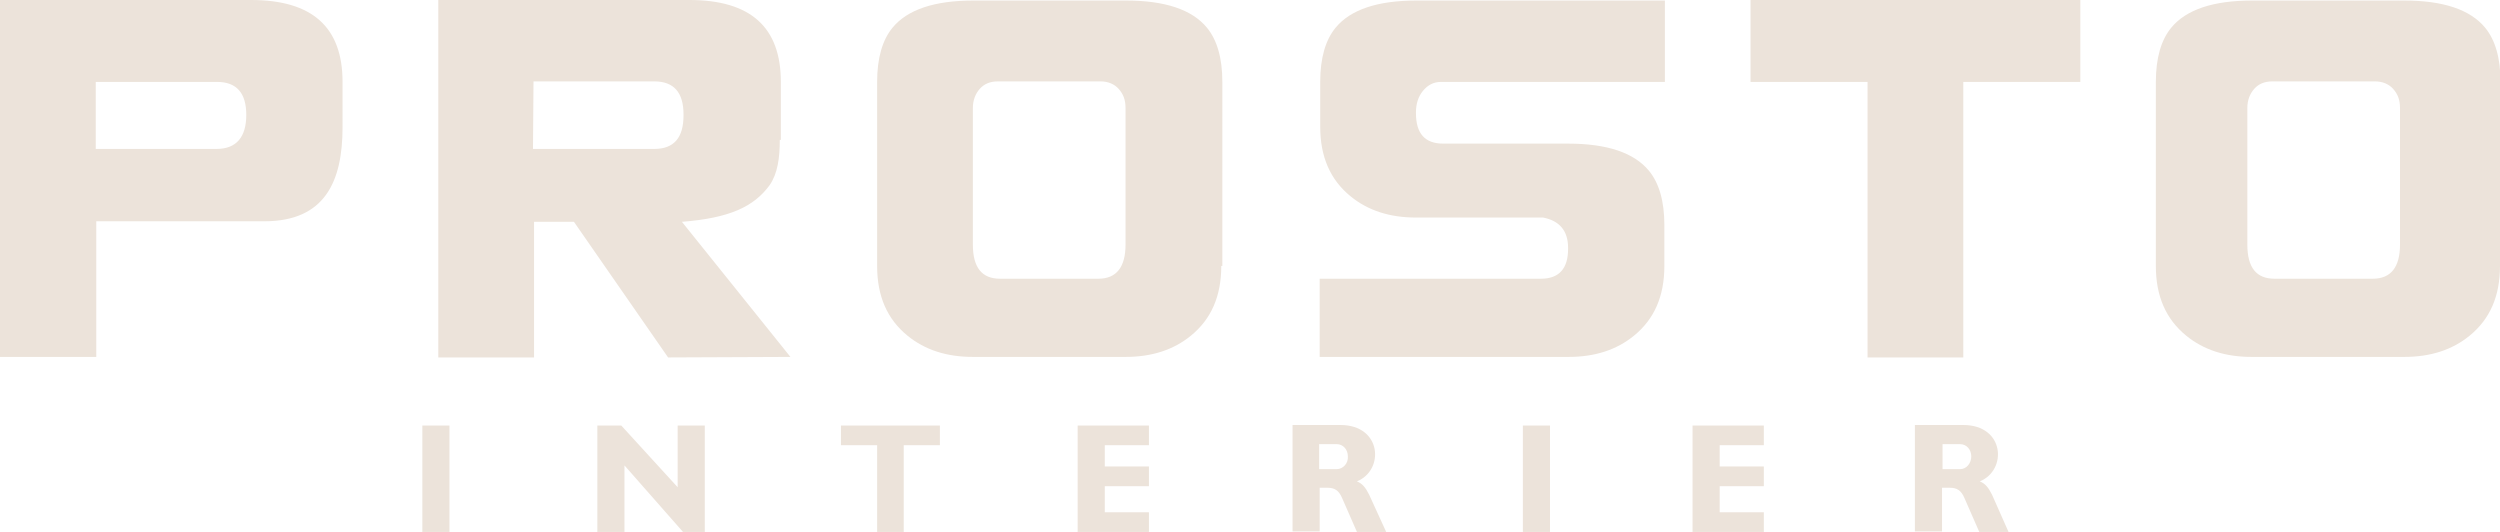
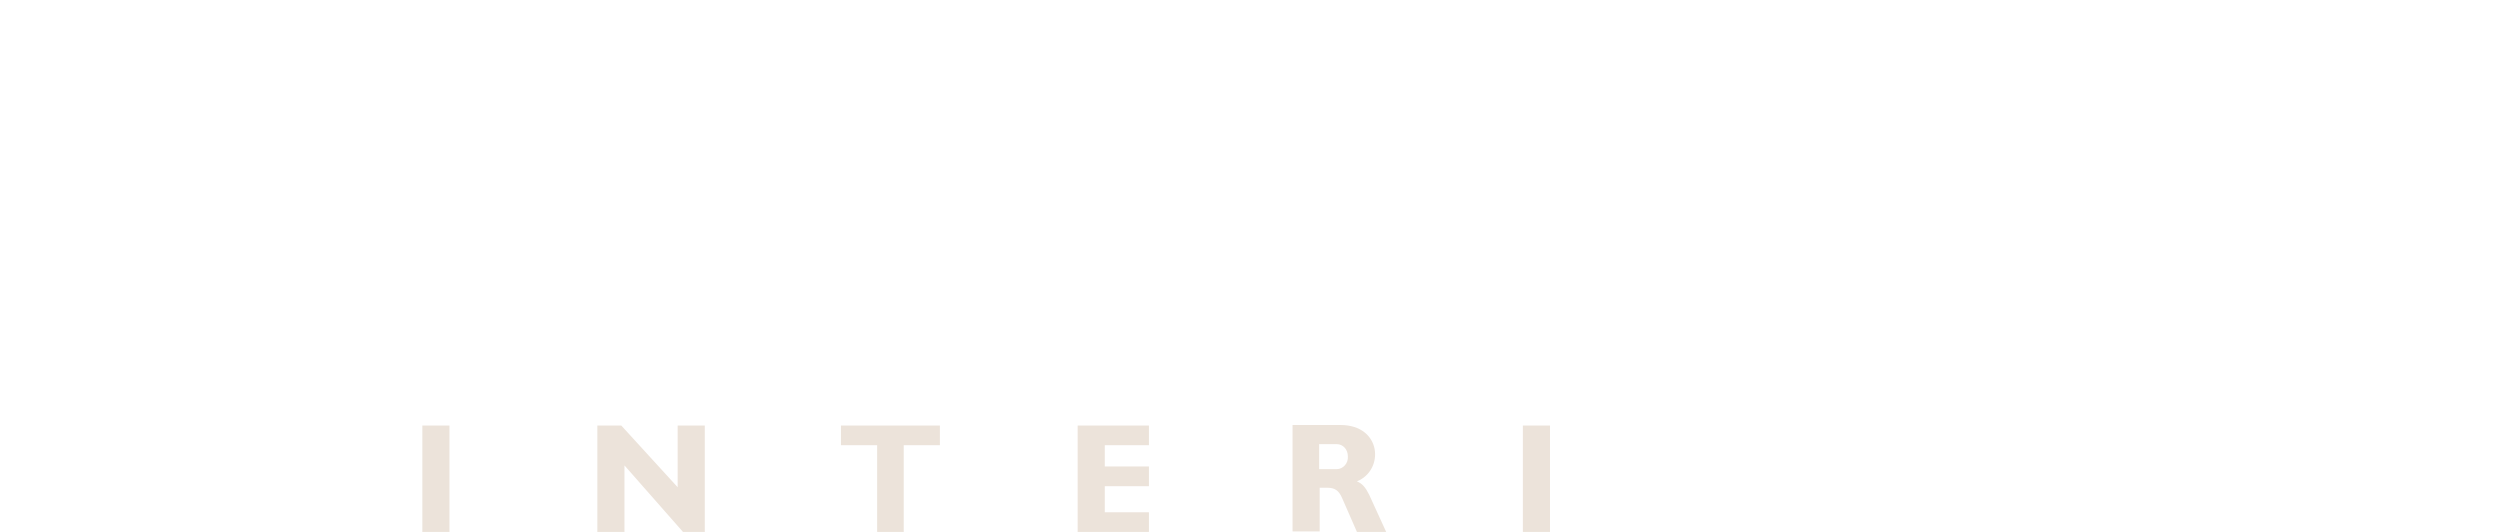
<svg xmlns="http://www.w3.org/2000/svg" version="1.1" id="Layer_1" x="0px" y="0px" viewBox="0 0 470 100" style="enable-background:new 0 0 470 100;" xml:space="preserve">
  <g>
-     <path fill="#ece3da" d="M451.2,46V20.3c0-1.5-0.4-2.6-1.3-3.6c-0.8-0.9-2-1.4-3.4-1.4h-19.3c-1.5,0-2.6,0.5-3.4,1.4   c-0.8,0.9-1.3,2.1-1.3,3.6V46c0,4.3,1.7,6.4,5.1,6.4h18.5C449.5,52.4,451.2,50.2,451.2,46 M470,50c0,5.7-1.9,10-5.7,13.1   c-3.3,2.7-7.4,4-12.3,4h-28.7c-4.9,0-9-1.3-12.3-4c-3.8-3.1-5.7-7.4-5.7-13.1V15.4c0-4.5,1-7.9,2.9-10.2c2.8-3.4,7.9-5.1,15.2-5.1   H452c7.3,0,12.4,1.7,15.2,5.1c1.9,2.3,2.9,5.7,2.9,10.2V50z M391.1,15.4h-22v51.8h-18V15.4h-22V0h62V15.4z M313,15.4h-42.1   c-1.4,0-2.5,0.6-3.4,1.7c-0.9,1.1-1.3,2.5-1.3,4v0.2c0,3.8,1.7,5.7,5.1,5.7h23.5c7.3,0,12.4,1.7,15.2,5.1c1.9,2.3,2.9,5.7,2.9,10.2   V50c0,5.7-1.9,10-5.7,13.1c-3.3,2.7-7.4,4-12.3,4h-46.8V52.4h41.6c3.4,0,5.1-1.9,5.1-5.6v-0.2c0-3.2-1.6-5.1-4.7-5.7h-23.9   c-4.9,0-9-1.3-12.3-4c-3.8-3.1-5.7-7.4-5.7-13.1v-8.4c0-4.5,1-7.9,2.9-10.2c2.8-3.4,7.9-5.1,15.2-5.1H313V15.4z M211.6,46V20.3   c0-1.5-0.4-2.6-1.3-3.6c-0.8-0.9-2-1.4-3.4-1.4h-19.3c-1.5,0-2.6,0.5-3.4,1.4c-0.8,0.9-1.3,2.1-1.3,3.6V46c0,4.3,1.7,6.4,5.1,6.4   h18.5C209.9,52.4,211.6,50.2,211.6,46z M229.6,50c0,5.7-1.9,10-5.7,13.1c-3.3,2.7-7.4,4-12.3,4h-28.7c-4.9,0-9-1.3-12.3-4   c-3.8-3.1-5.7-7.4-5.7-13.1V15.4c0-4.5,1-7.9,2.9-10.2c2.8-3.4,7.9-5.1,15.2-5.1h28.7c7.3,0,12.4,1.7,15.2,5.1   c1.9,2.3,2.9,5.7,2.9,10.2V50z M128.5,21.7v-0.2c0-4.1-1.8-6.2-5.5-6.2h-22.7L100.2,28H123C126.7,28,128.5,25.9,128.5,21.7z    M146.6,26.3c0,3.4-0.4,6.3-1.9,8.5c-3,4.1-7.6,6.2-16.5,6.9l20.4,25.4l-23,0.1l-17.7-25.5h-7.5l0,25.5h-18V0h47.2   c11.5,0,17.2,5.1,17.2,15.4V26.3z M46.3,21.6L46.3,21.6c0-4.1-1.8-6.2-5.5-6.2H18V28l22.7,0C44.5,28,46.3,25.7,46.3,21.6z    M64.4,23.9c0,10.2-3.3,17.7-14.7,17.7l-31.6,0v25.5H0V0h47.2c11.5,0,17.2,5.1,17.2,15.4V23.9z" />
    <g>
      <rect x="79.4" y="80" fill="#ece3da" width="5.1" height="20" />
      <rect x="286.3" y="80" fill="#ece3da" width="5.1" height="20" />
      <path fill="#ece3da" d="M257.4,93c-0.7-1.4-1.3-2.1-2.3-2.5c5.2-2.1,4.7-10.6-3.1-10.6H243v20h5.1v-8.2h1.5c1.3,0,2.1,0.5,2.7,1.9    l2.8,6.4h5.5L257.4,93z M251.3,88.2h-3.3v-4.7h3.3c1.2,0,2.1,1,2.1,2.3C253.5,87.1,252.5,88.2,251.3,88.2z" />
-       <path fill="#ece3da" d="M374.5,93c-0.7-1.4-1.3-2.1-2.3-2.5c5.2-2.1,4.7-10.6-3.1-10.6h-9.1v20h5.1v-8.2h1.5c1.3,0,2.1,0.5,2.7,1.9    l2.8,6.4h5.5L374.5,93z M368.5,88.2h-3.3v-4.7h3.3c1.2,0,2.1,1,2.1,2.3C370.6,87.1,369.7,88.2,368.5,88.2z" />
      <polygon fill="#ece3da" points="207.7,83.7 207.7,87.7 216,87.7 216,91.4 207.7,91.4 207.7,96.3 216,96.3 216,100 202.6,100     202.6,80 216,80 216,83.7   " />
-       <polygon fill="#ece3da" points="323.3,83.7 323.3,87.7 331.6,87.7 331.6,91.4 323.3,91.4 323.3,96.3 331.6,96.3 331.6,100 318.2,100     318.2,80 331.6,80 331.6,83.7   " />
      <polygon fill="#ece3da" points="176.7,80 176.7,83.7 169.9,83.7 169.9,100 164.9,100 164.9,83.7 158.1,83.7 158.1,80   " />
      <polygon fill="#ece3da" points="132.5,80 132.5,100 128.4,100 117.4,87.5 117.4,100 112.3,100 112.3,80 116.8,80 127.4,91.6     127.4,80   " />
    </g>
  </g>
</svg>